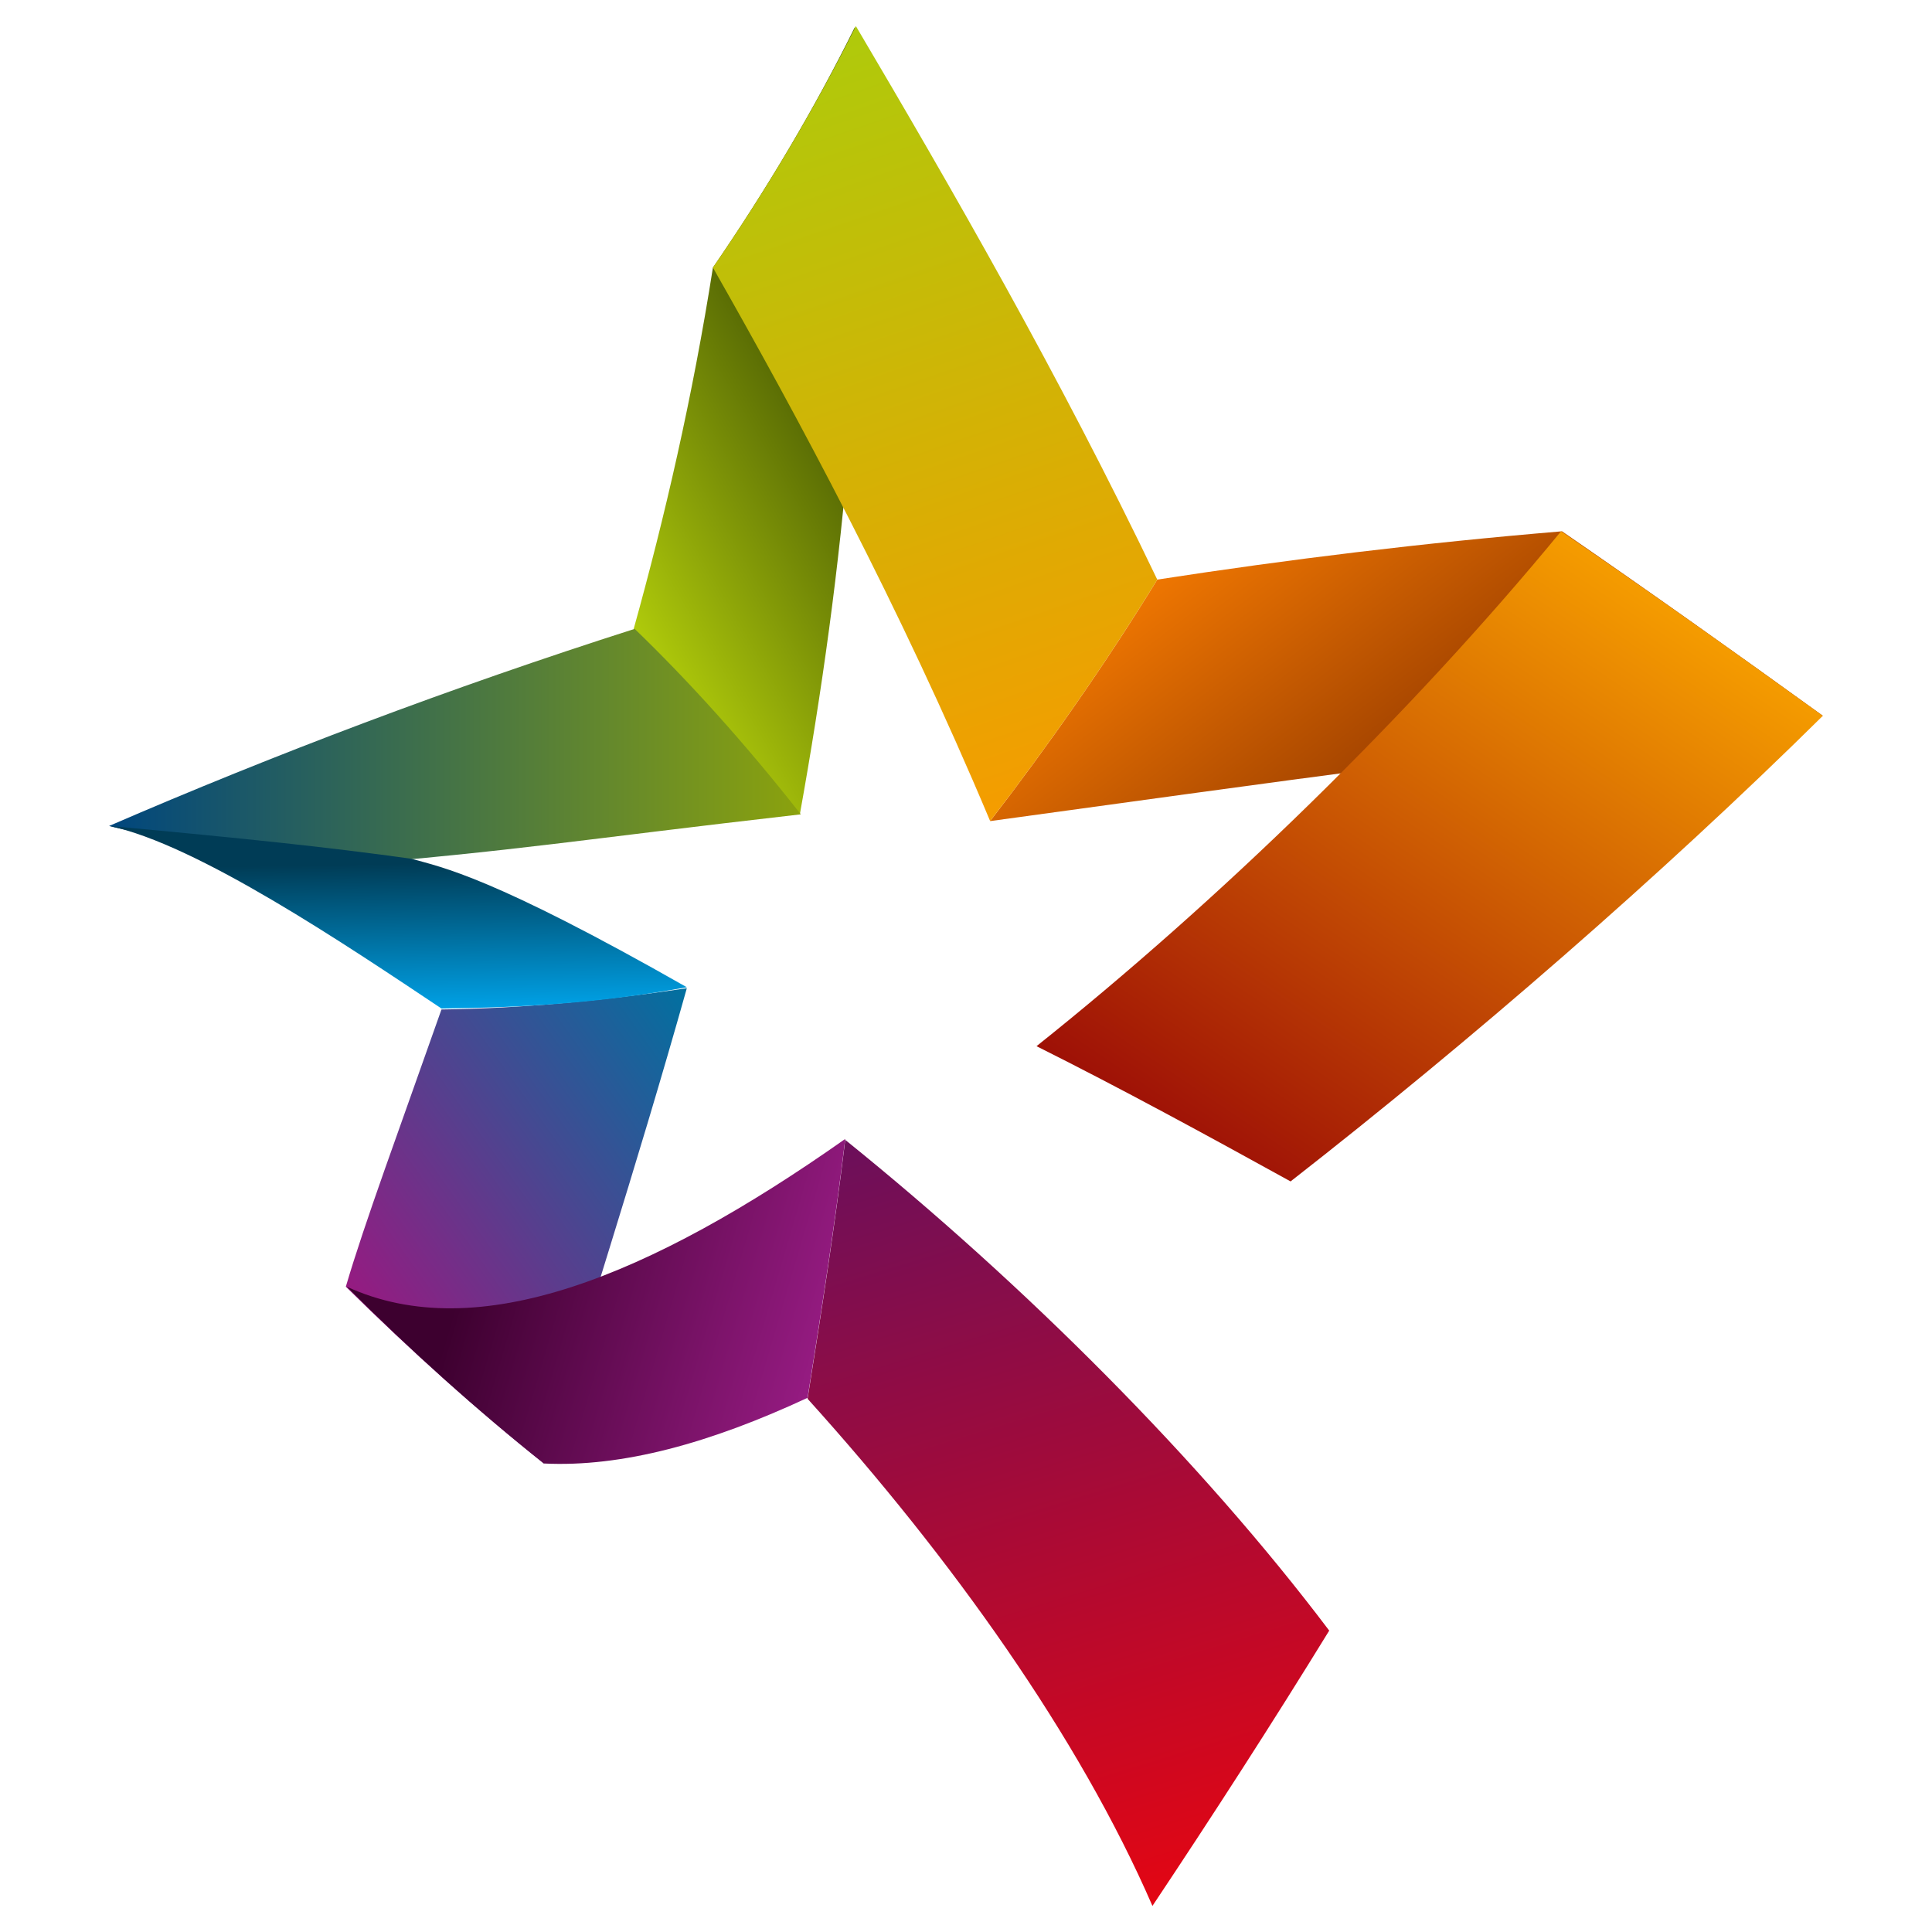
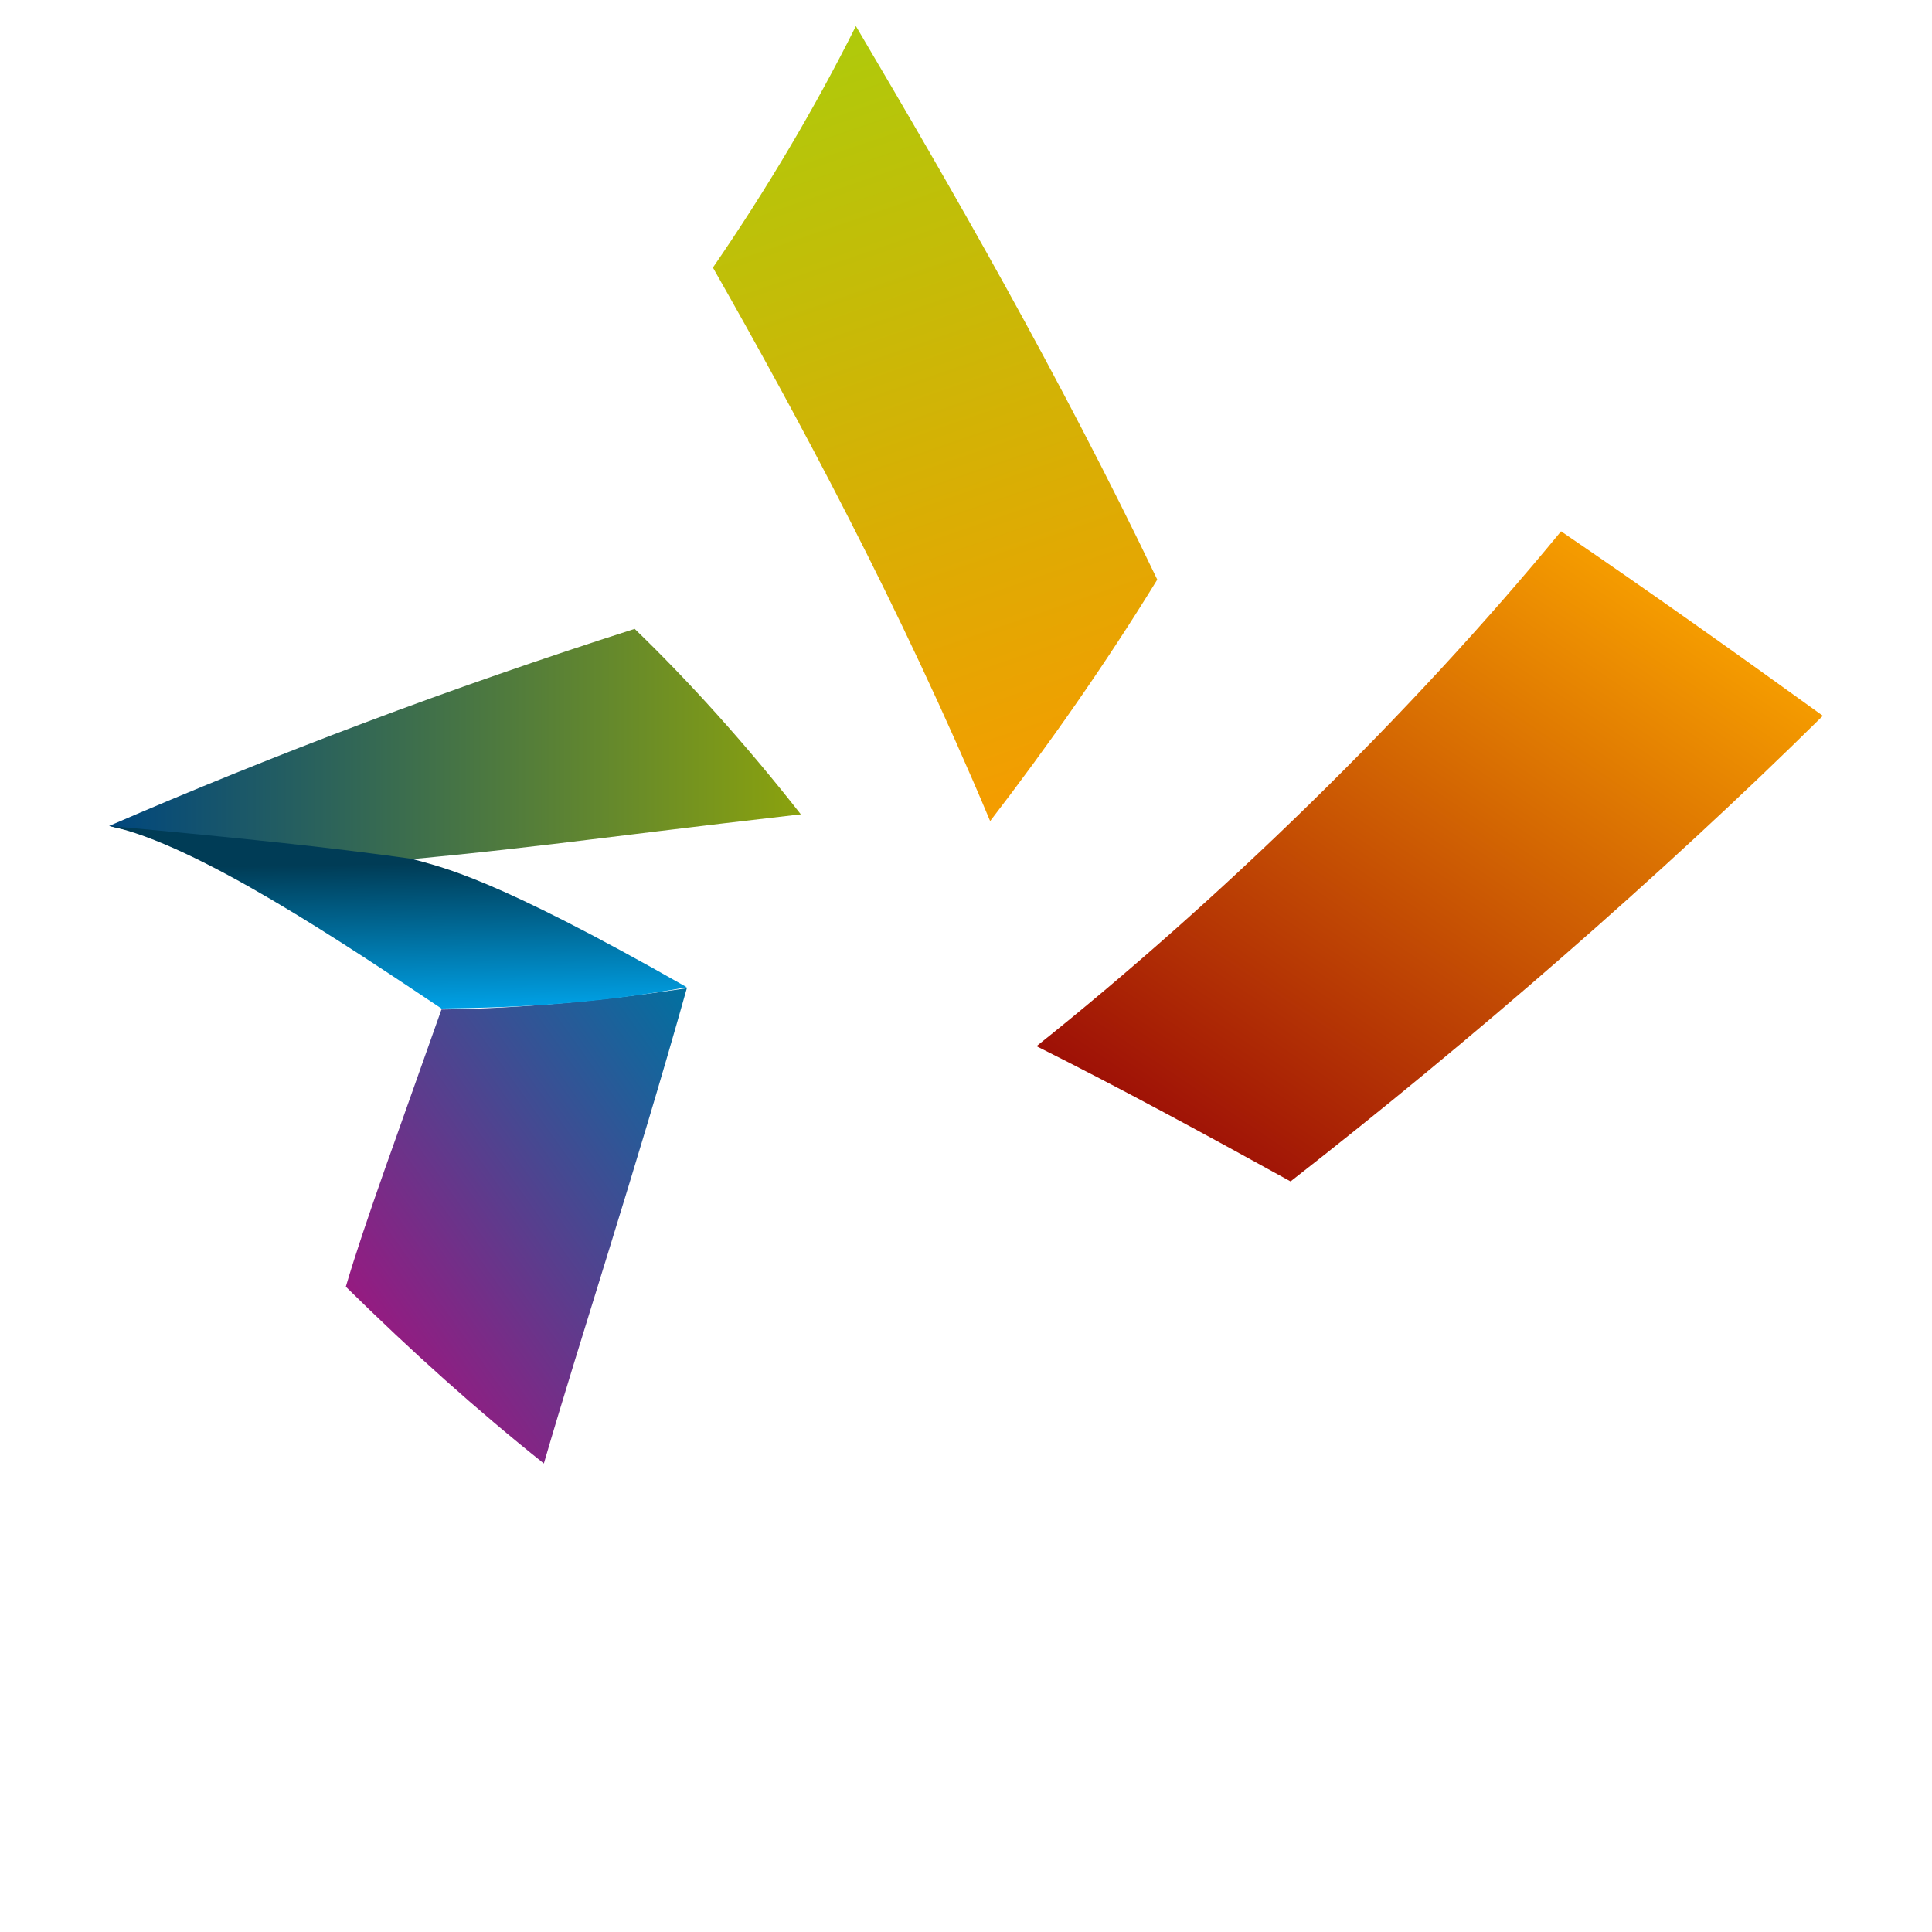
<svg xmlns="http://www.w3.org/2000/svg" version="1.1" id="Laag_1" x="0px" y="0px" viewBox="0 0 200 200" style="enable-background:new 0 0 200 200;" xml:space="preserve">
  <style type="text/css">
	.st0{fill:url(#SVGID_1_);}
	.st1{fill:url(#SVGID_00000007392285158205833510000009786924388577152915_);}
	.st2{fill:url(#SVGID_00000077320225384131423870000006627553088930528144_);}
	.st3{fill:url(#SVGID_00000045605992149498087830000016756849698270034355_);}
	.st4{fill:url(#SVGID_00000050658529975201198210000011013612728578304697_);}
	.st5{fill:url(#SVGID_00000163040221157886129730000003339711433208618658_);}
	.st6{fill:url(#SVGID_00000091716746548546224030000011251354511190390922_);}
	.st7{fill:url(#SVGID_00000152975422659851938850000016671643366735925436_);}
	.st8{fill:url(#SVGID_00000008121473812374635530000008428385380528743604_);}
</style>
  <g>
    <linearGradient id="SVGID_1_" gradientUnits="userSpaceOnUse" x1="368.916" y1="-195.158" x2="336.334" y2="-228.549" gradientTransform="matrix(0.153 -0.988 0.988 0.153 213.037 504.171)">
      <stop offset="0" style="stop-color:#0071A0" />
      <stop offset="1" style="stop-color:#951B81" />
    </linearGradient>
    <path class="st0" d="M35.8,133.2c1.9-6.5,5.5-16.2,9.9-28.7c8.2-0.1,16.7-0.9,25.4-2.2c-5.4,19.2-10.9,35.8-14.8,49.2   C49.4,146,42.6,139.9,35.8,133.2z" />
    <linearGradient id="SVGID_00000104706810196888711640000001914127950010844590_" gradientUnits="userSpaceOnUse" x1="48.249" y1="71.936" x2="90.181" y2="42.574" gradientTransform="matrix(0.997 8.300000e-02 -8.300000e-02 0.997 19.273 -17.977)">
      <stop offset="0" style="stop-color:#AFCA0B" />
      <stop offset="0.673" style="stop-color:#3F4F02" />
    </linearGradient>
-     <path style="fill:url(#SVGID_00000104706810196888711640000001914127950010844590_);" d="M73.8,27.7c-2.1,13.4-5,25.9-8.2,37.4   c5.5,5.3,11.4,11.8,17.2,19.2c4.5-25,7.4-52.4,5.7-81.5C84.3,11.3,79.3,19.7,73.8,27.7z" />
    <linearGradient id="SVGID_00000018204821406872023290000009181394583748004030_" gradientUnits="userSpaceOnUse" x1="-7.84" y1="279.765" x2="40.242" y2="257.607" gradientTransform="matrix(0.216 0.976 -0.976 0.216 401.587 1.858)">
      <stop offset="0" style="stop-color:#EE7601" />
      <stop offset="0.764" style="stop-color:#873000" />
    </linearGradient>
-     <path style="fill:url(#SVGID_00000018204821406872023290000009181394583748004030_);" d="M161.7,55c-14.4,1.2-28.3,2.9-41.9,5   c-5.4,8.8-11.3,17.2-17.3,25c27-3.7,55.8-7.8,86.2-10.9C179.7,67.6,170.7,61.2,161.7,55z" />
    <linearGradient id="SVGID_00000171704043308599023330000014060622251591989908_" gradientUnits="userSpaceOnUse" x1="-149.884" y1="79.841" x2="-231.408" y2="68.643" gradientTransform="matrix(0.451 0.892 -0.892 0.451 248.969 180.108)">
      <stop offset="0" style="stop-color:#F59C00" />
      <stop offset="1" style="stop-color:#AFCA0B" />
    </linearGradient>
    <path style="fill:url(#SVGID_00000171704043308599023330000014060622251591989908_);" d="M88.6,2.7c9.8,16.6,21,36,31.2,57.3   c-5.4,8.8-11.3,17.2-17.3,25c-9.4-22.4-20-42-28.7-57.3C79.3,19.7,84.3,11.3,88.6,2.7z" />
    <linearGradient id="SVGID_00000034769208113616323120000014320798621967047810_" gradientUnits="userSpaceOnUse" x1="100.498" y1="191.709" x2="27.303" y2="206.055" gradientTransform="matrix(-0.708 0.706 -0.706 -0.708 333.936 186.658)">
      <stop offset="0" style="stop-color:#9E1006" />
      <stop offset="1" style="stop-color:#F59C00" />
    </linearGradient>
    <path style="fill:url(#SVGID_00000034769208113616323120000014320798621967047810_);" d="M188.7,74.1   c-16.8,16.6-36.4,33.6-55.1,48.2c-8.7-4.8-17.5-9.6-26.3-14c18.8-15,38.6-34.2,54.3-53.3C170.7,61.2,179.7,67.6,188.7,74.1z" />
    <linearGradient id="SVGID_00000183960123401792326660000006208052446403210888_" gradientUnits="userSpaceOnUse" x1="327.191" y1="67.847" x2="267.72" y2="6.9" gradientTransform="matrix(-0.889 -0.458 0.458 -0.889 357.553 324.897)">
      <stop offset="0" style="stop-color:#6B0F5B" />
      <stop offset="1" style="stop-color:#E30613" />
    </linearGradient>
-     <path style="fill:url(#SVGID_00000183960123401792326660000006208052446403210888_);" d="M119.3,197.3c-7.6-17.5-20.8-36-35.7-52.5   c1.4-8.8,2.8-17.7,3.9-26.8c18.6,15,36.9,33.3,50.1,50.8C131.7,178.4,125.5,188,119.3,197.3z" />
    <linearGradient id="SVGID_00000001625082480867968260000013869675988447033502_" gradientUnits="userSpaceOnUse" x1="501.303" y1="297.286" x2="545.822" y2="276.77" gradientTransform="matrix(-0.753 -0.658 0.658 -0.753 266.883 692.552)">
      <stop offset="0" style="stop-color:#951B81" />
      <stop offset="0.764" style="stop-color:#3D002F" />
    </linearGradient>
-     <path style="fill:url(#SVGID_00000001625082480867968260000013869675988447033502_);" d="M56.3,151.5c8.1,0.4,17.2-2.1,27.3-6.8   c1.4-8.8,2.8-17.7,3.9-26.8c-20.3,14.3-38.1,21.5-51.6,15.3C42.6,139.9,49.4,146,56.3,151.5z" />
    <linearGradient id="SVGID_00000094600368642025764950000001927271505422319027_" gradientUnits="userSpaceOnUse" x1="253.355" y1="-258.951" x2="182.484" y2="-269.623" gradientTransform="matrix(0.989 -0.149 0.149 0.989 -129.054 371.219)">
      <stop offset="0" style="stop-color:#8BA20D" />
      <stop offset="1" style="stop-color:#00467E" />
    </linearGradient>
    <path style="fill:url(#SVGID_00000094600368642025764950000001927271505422319027_);" d="M11.3,85.5c17.1-7.4,35.3-14.3,54.4-20.4   c5.5,5.3,11.4,11.8,17.2,19.2C59.3,87,54.4,88,34,89.7C29.3,88.6,13.9,86.3,11.3,85.5z" />
    <linearGradient id="SVGID_00000109000498217408618670000003759668553776953773_" gradientUnits="userSpaceOnUse" x1="478.072" y1="154.436" x2="495.737" y2="146.296" gradientTransform="matrix(0.404 -0.915 0.915 0.404 -293.182 479.325)">
      <stop offset="0" style="stop-color:#009FE3" />
      <stop offset="0.764" style="stop-color:#003C56" />
    </linearGradient>
    <path style="fill:url(#SVGID_00000109000498217408618670000003759668553776953773_);" d="M11.3,85.5c9.1,1.9,24.5,12.3,34.4,18.9   c8.2-0.1,16-0.5,25.4-2.2C50.9,90.7,45.8,89.8,42.6,88.9C34,87.7,25.4,86.8,11.3,85.5z" />
  </g>
</svg>